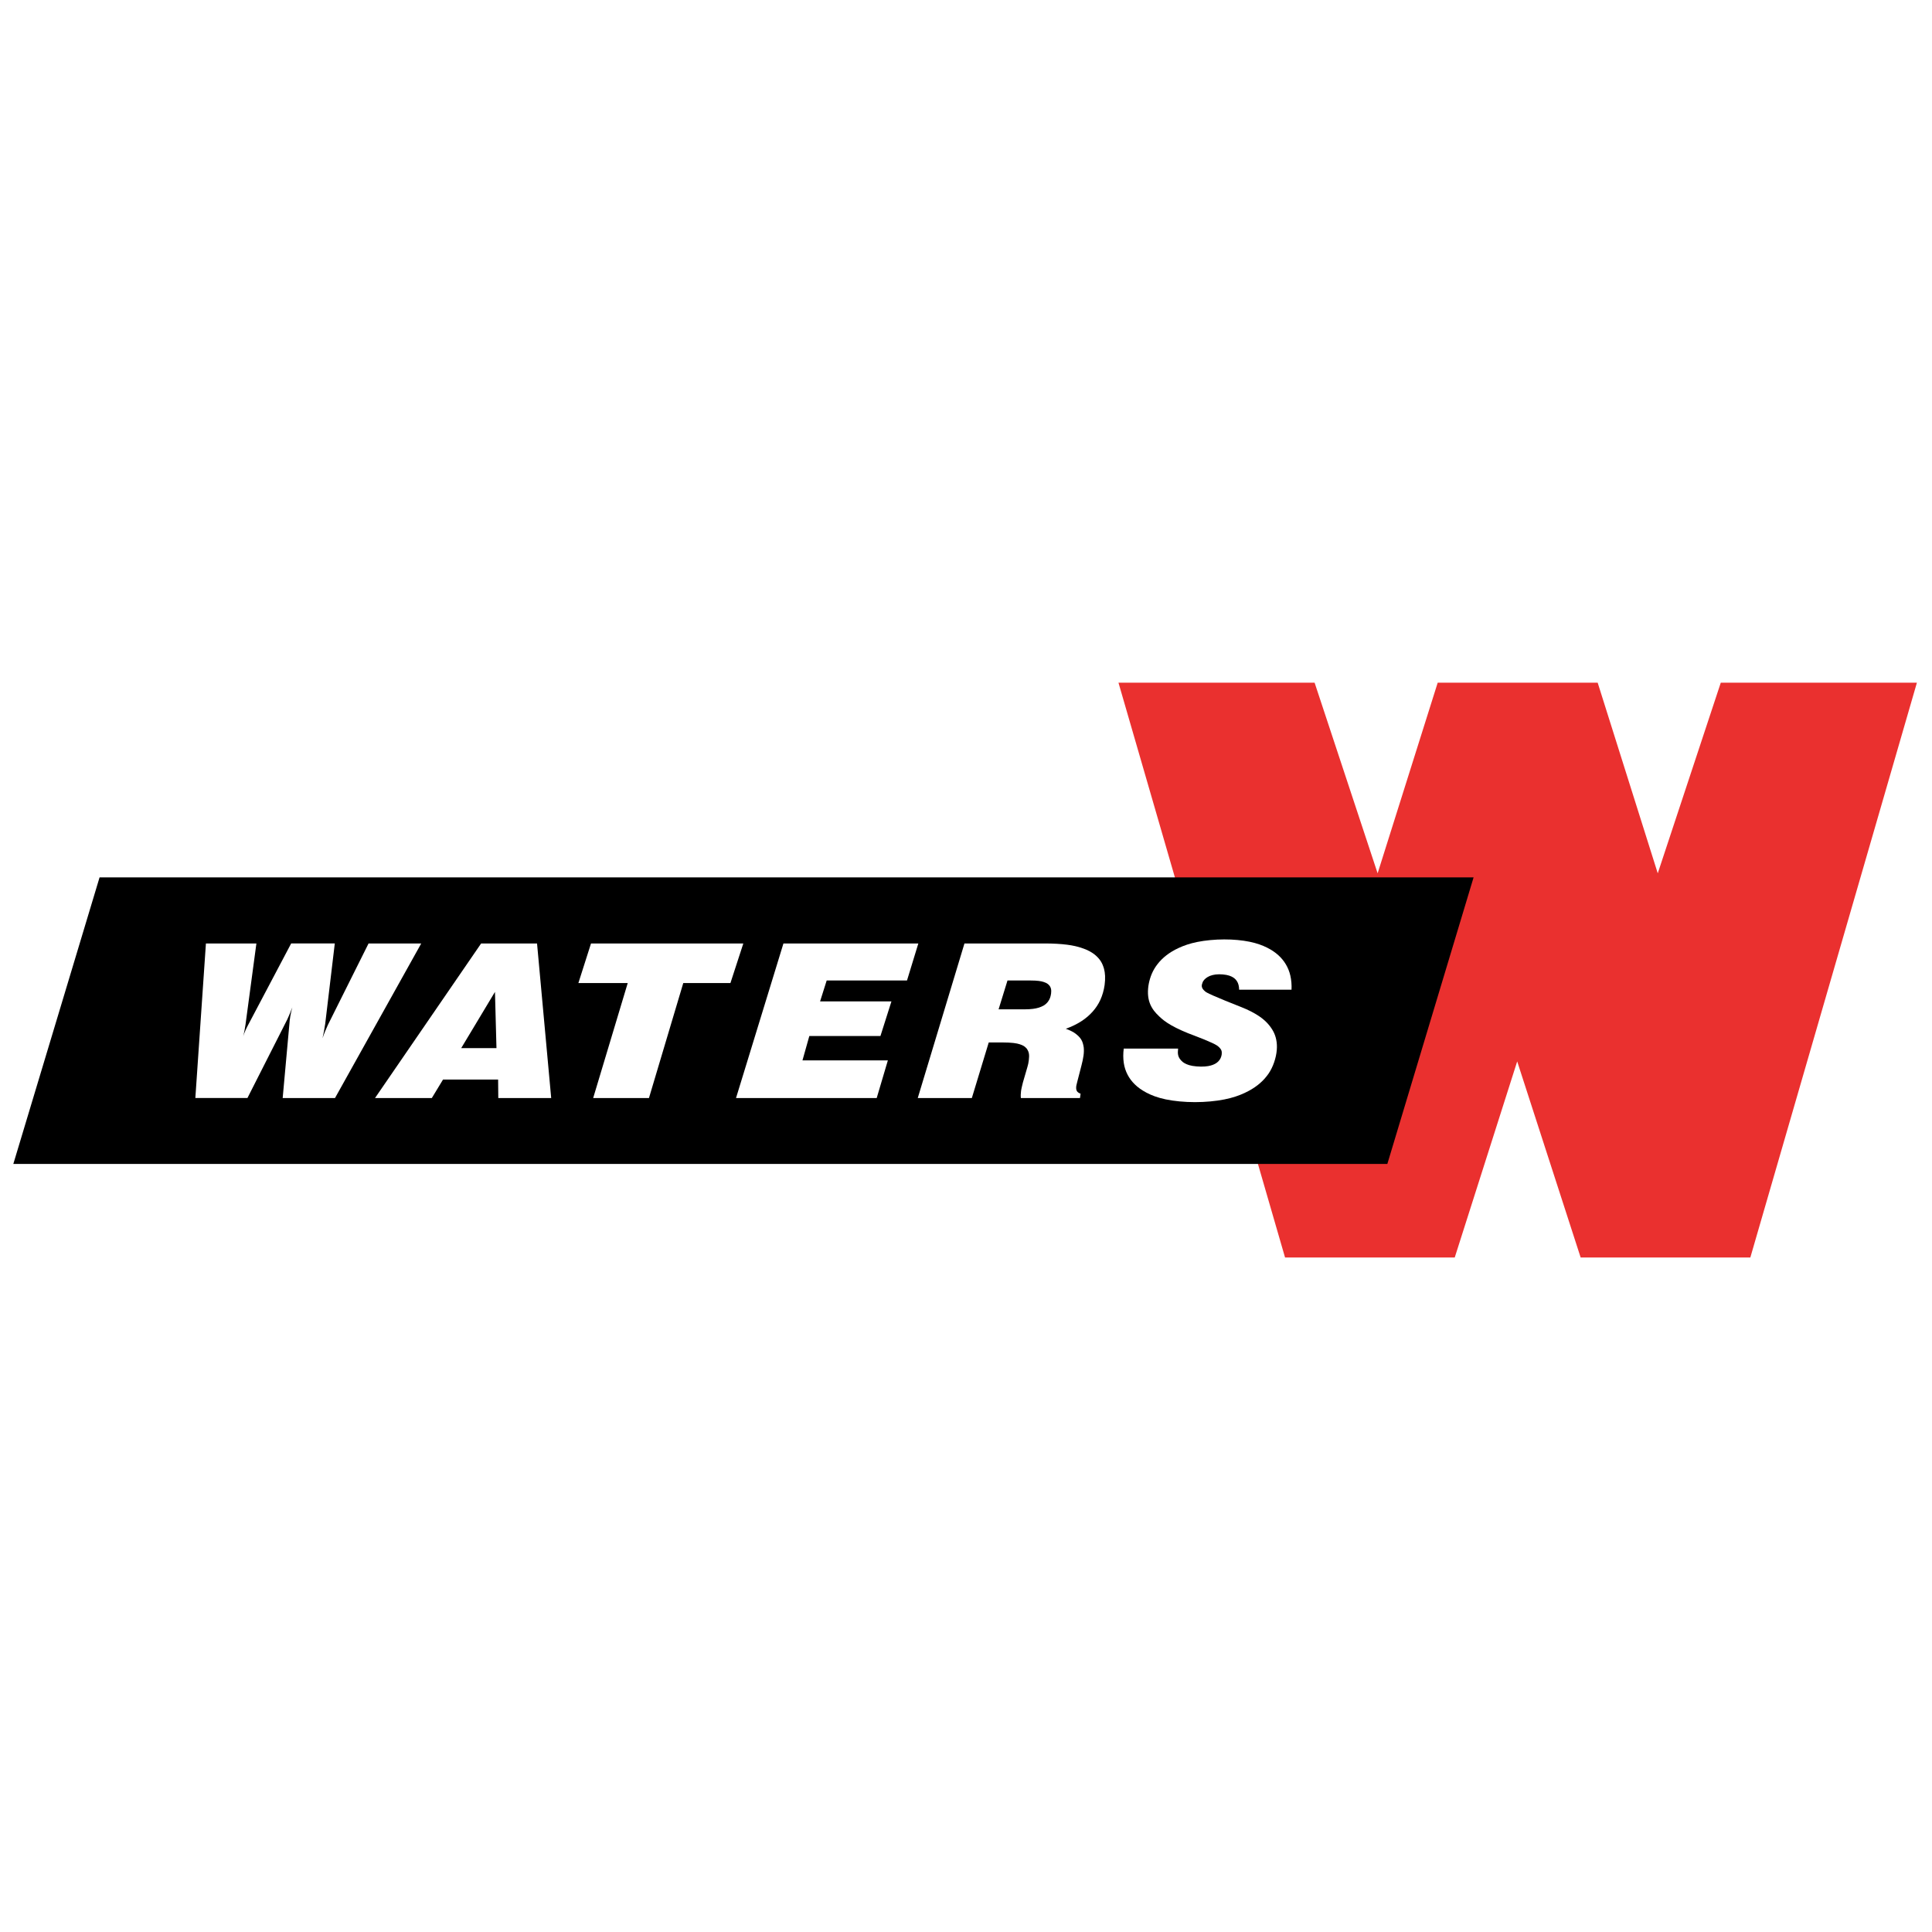
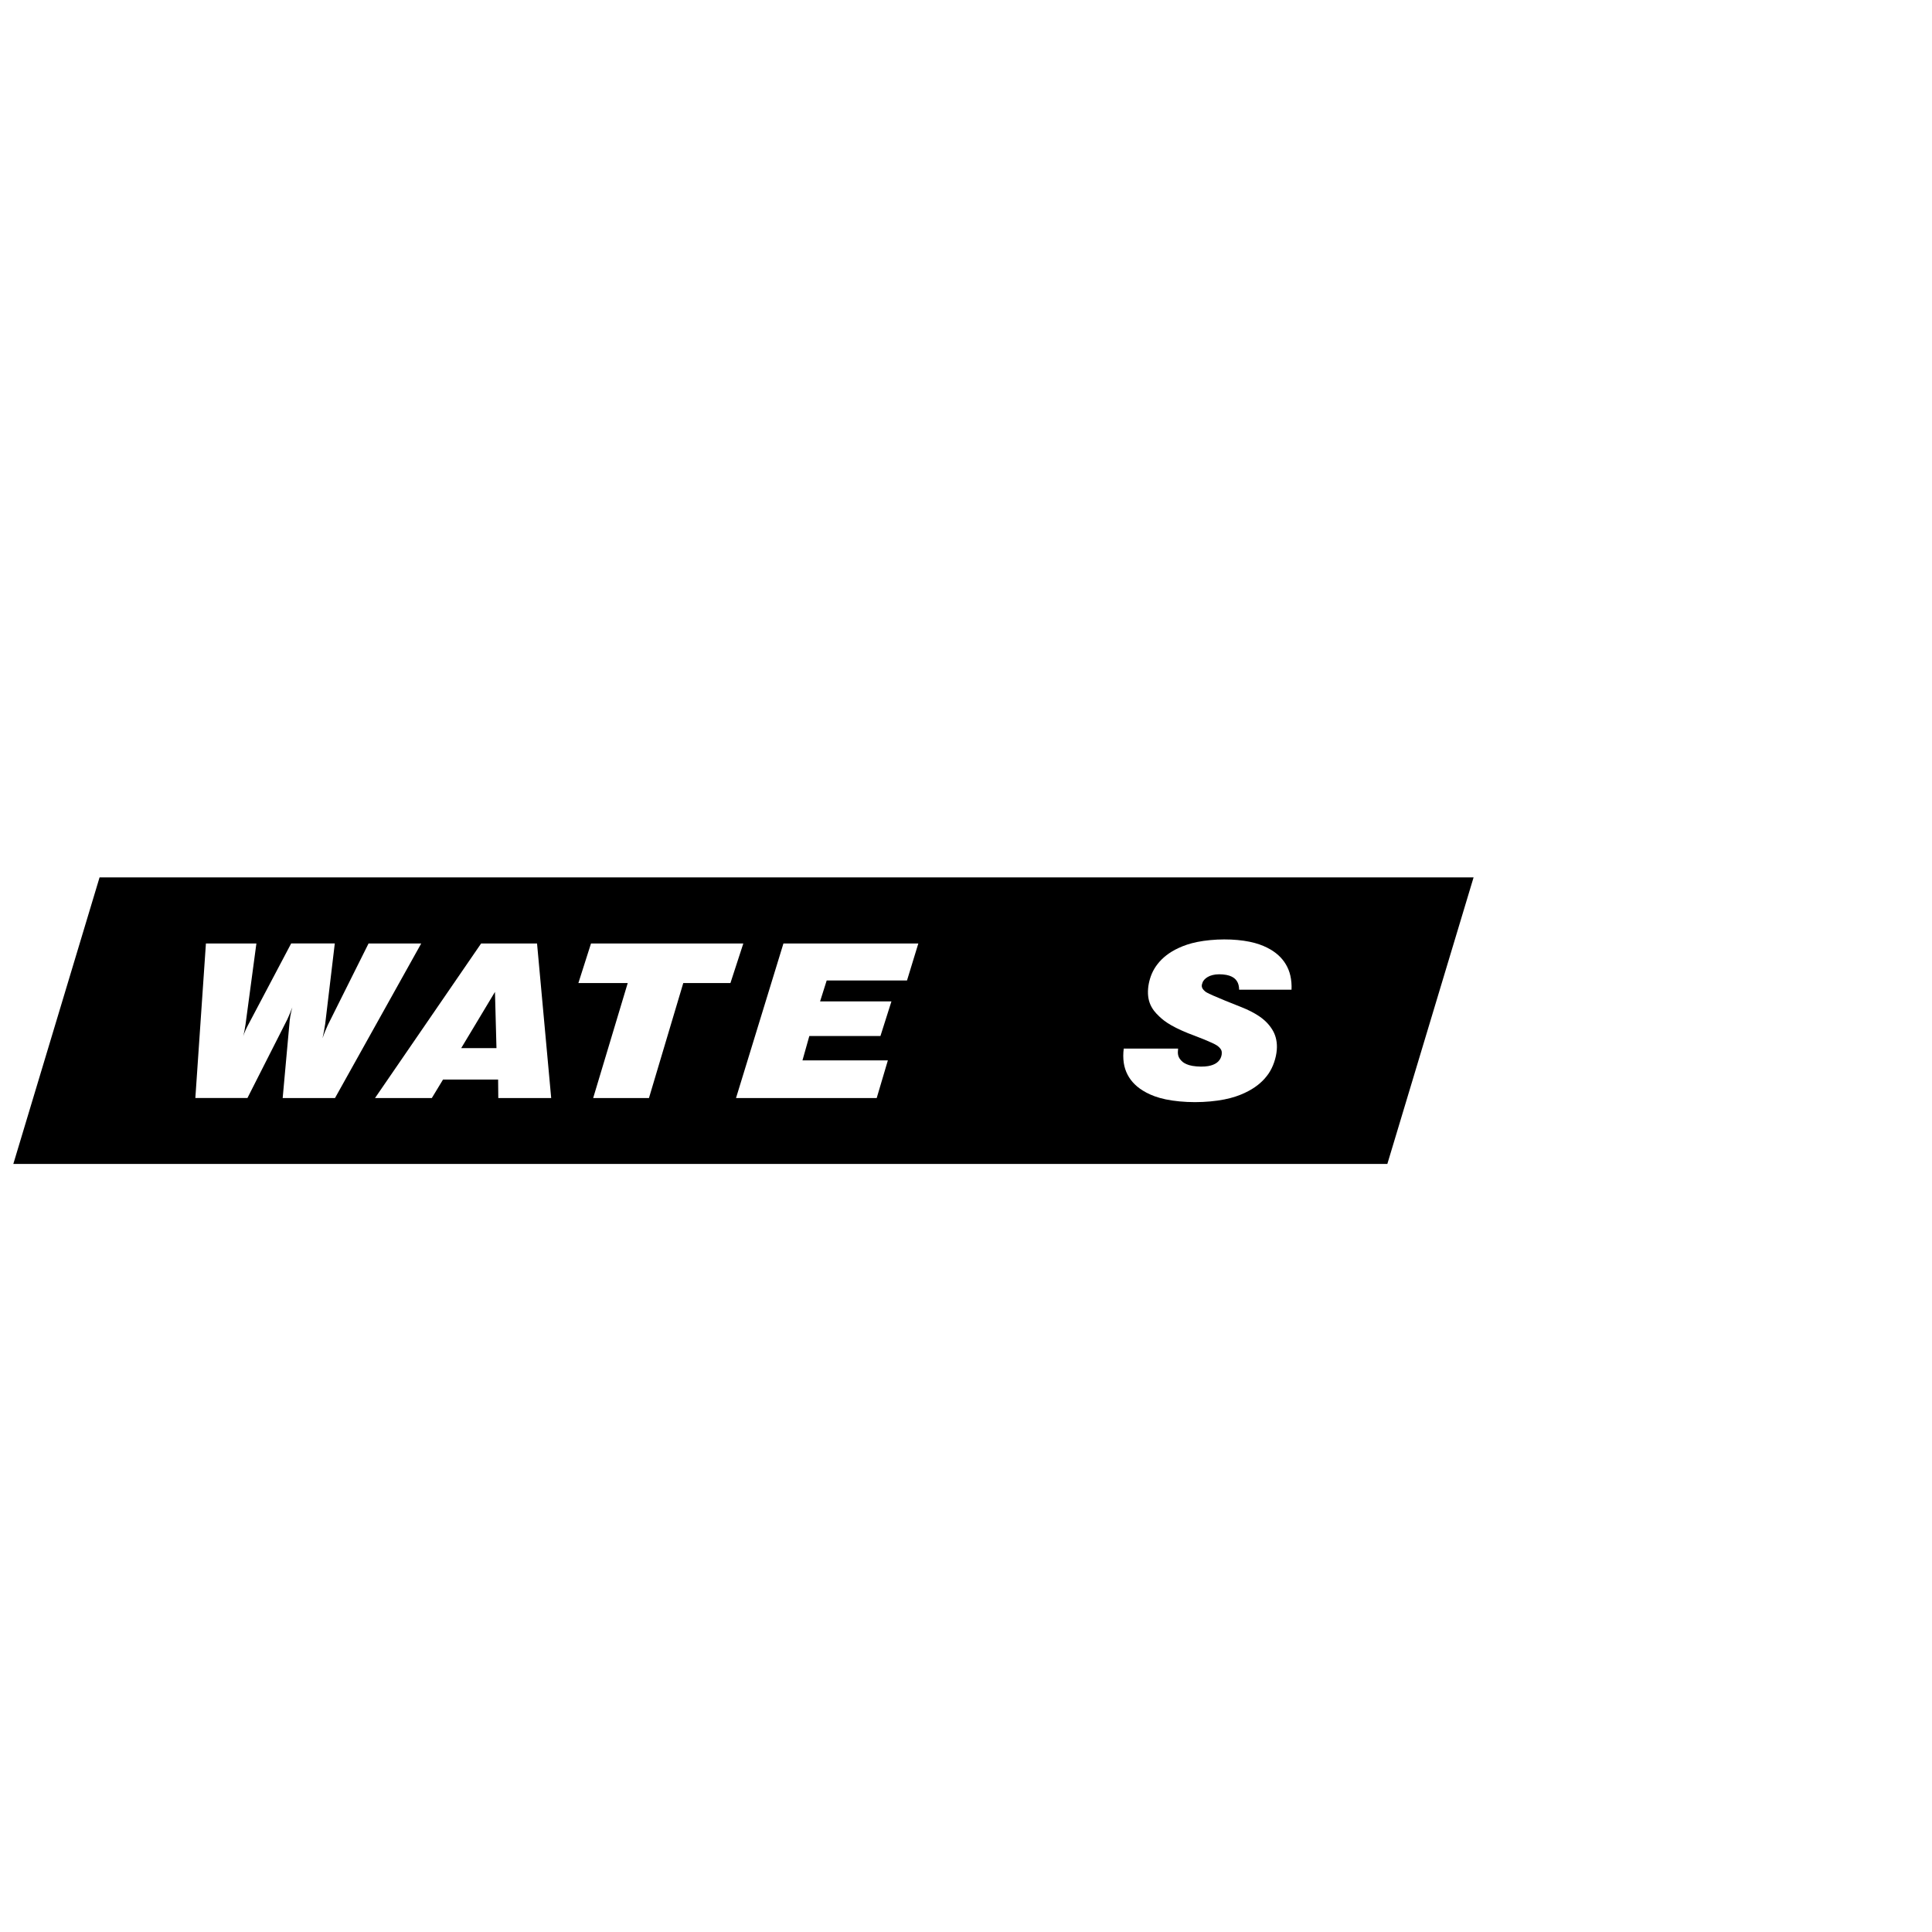
<svg xmlns="http://www.w3.org/2000/svg" version="1.0" id="Layer_1" x="0px" y="0px" width="192.756px" height="192.756px" viewBox="0 0 192.756 192.756" enable-background="new 0 0 192.756 192.756" xml:space="preserve">
  <g>
-     <polygon fill-rule="evenodd" clip-rule="evenodd" fill="#FFFFFF" points="0,0 192.756,0 192.756,192.756 0,192.756 0,0  " />
-     <polygon fill-rule="evenodd" clip-rule="evenodd" fill="#EA302F" points="137.446,87.13 131.158,68.111 111.59,68.111    128.21,125.462 145.139,125.462 151.371,105.896 157.702,125.462 174.631,125.462 191.25,68.111 171.683,68.111 165.395,87.13    159.4,68.111 143.44,68.111 137.446,87.13  " />
    <polygon fill-rule="evenodd" clip-rule="evenodd" points="138.415,116.128 147.02,87.537 9.934,87.537 1.329,116.128    138.415,116.128  " />
    <polygon fill-rule="evenodd" clip-rule="evenodd" fill="#FFFFFF" points="58.965,94.13 57.705,98.081 62.628,98.081    59.181,109.551 64.747,109.551 68.17,98.081 72.875,98.081 74.161,94.13 58.965,94.13 58.965,94.13  " />
    <path fill-rule="evenodd" clip-rule="evenodd" fill="#FFFFFF" d="M48.002,94.13l-10.585,15.42h5.667l1.116-1.841h5.497l0.018,1.841   h5.278l-1.412-15.42H48.002L48.002,94.13L48.002,94.13z M46.013,104.573l3.37-5.611l0.15,5.611H46.013L46.013,104.573   L46.013,104.573z" />
    <path fill-rule="evenodd" clip-rule="evenodd" fill="#FFFFFF" d="M36.771,94.13l-4.066,8.144l0,0   c-0.164,0.352-0.383,0.881-0.528,1.316c0.095-0.407,0.206-0.985,0.271-1.461l0,0l0.954-8h-4.353l-4.311,8.165l0,0   c-0.134,0.251-0.364,0.721-0.475,1.113c0.007-0.021,0.014-0.044,0.038-0.151c0.054-0.23,0.151-0.689,0.195-1.042l0,0l1.085-8.084   h-5.036l-1.055,15.42h5.197l3.978-7.845l0,0c0.142-0.301,0.338-0.768,0.499-1.196c-0.041,0.147-0.079,0.296-0.11,0.435   c-0.078,0.339-0.116,0.594-0.147,0.843l0,0l-0.704,7.764h5.221l8.602-15.42H36.771L36.771,94.13L36.771,94.13z" />
    <polygon fill-rule="evenodd" clip-rule="evenodd" fill="#FFFFFF" points="90.492,97.823 91.622,94.13 78.164,94.13 73.433,109.551    87.469,109.551 88.583,105.793 80.063,105.793 80.746,103.366 87.841,103.366 88.939,99.908 81.82,99.908 82.479,97.823    90.492,97.823 90.492,97.823  " />
-     <path fill-rule="evenodd" clip-rule="evenodd" fill="#FFFFFF" d="M110.146,96.651c-0.146-0.514-0.364-0.941-0.895-1.385   c-0.153-0.125-0.331-0.246-0.551-0.364c-0.221-0.118-0.483-0.232-0.836-0.345c-0.352-0.113-0.792-0.225-1.405-0.304   c-0.612-0.079-1.397-0.123-2.181-0.123l0,0h-8.054l-4.659,15.42h5.396l1.686-5.543h1.406l0,0c0.387,0,0.774,0.017,1.062,0.051   c0.287,0.033,0.476,0.081,0.621,0.127c0.303,0.105,0.47,0.173,0.692,0.423c0.282,0.391,0.265,0.699,0.218,1.159   c-0.03,0.247-0.075,0.486-0.14,0.683l0,0l-0.448,1.54l0,0c-0.041,0.159-0.08,0.319-0.107,0.439   c-0.06,0.267-0.066,0.314-0.084,0.446c-0.023,0.184-0.042,0.468-0.015,0.675l0,0h5.899l0.059-0.435l0,0   c-0.154-0.038-0.348-0.177-0.389-0.299c-0.069-0.125-0.063-0.37-0.027-0.542c0.016-0.088,0.056-0.248,0.101-0.409l0,0l0.403-1.562   l0,0c0.089-0.335,0.165-0.684,0.205-0.986c0.04-0.285,0.046-0.576,0.021-0.814c-0.093-0.623-0.269-1-0.951-1.47   c-0.229-0.144-0.527-0.285-0.838-0.392c0.565-0.199,1.109-0.465,1.561-0.758c0.452-0.292,0.812-0.61,1.121-0.958   s0.564-0.725,0.767-1.17c0.201-0.444,0.35-0.956,0.423-1.478c0.043-0.317,0.059-0.639,0.046-0.915S110.201,96.855,110.146,96.651   L110.146,96.651L110.146,96.651L110.146,96.651z M104.864,99.145c-0.051,0.321-0.122,0.546-0.321,0.812   c-0.289,0.349-0.567,0.467-0.935,0.583c-0.143,0.043-0.316,0.085-0.551,0.114c-0.233,0.029-0.527,0.047-0.82,0.047l0,0h-2.608   l0.888-2.877h2.324l0,0c0.287,0,0.574,0.015,0.794,0.042c0.219,0.027,0.368,0.065,0.487,0.104c0.187,0.062,0.297,0.108,0.449,0.227   C104.903,98.479,104.904,98.812,104.864,99.145L104.864,99.145L104.864,99.145L104.864,99.145z" />
    <path fill-rule="evenodd" clip-rule="evenodd" fill="#FFFFFF" d="M120.5,97.47c0.129-0.074,0.285-0.142,0.474-0.188   c0.188-0.049,0.41-0.076,0.656-0.078c0.246-0.001,0.517,0.023,0.731,0.064s0.375,0.098,0.505,0.161   c0.221,0.11,0.378,0.216,0.543,0.463c0.146,0.217,0.217,0.533,0.219,0.853l0,0h5.228l0,0c0.023-0.482-0.018-0.97-0.115-1.397   s-0.251-0.797-0.449-1.131c-0.198-0.334-0.441-0.633-0.744-0.909c-0.304-0.276-0.666-0.529-1.129-0.761   c-0.463-0.231-1.024-0.441-1.749-0.589c-0.726-0.148-1.612-0.235-2.534-0.232c-0.922,0.002-1.879,0.094-2.659,0.249   c-0.781,0.155-1.385,0.373-1.885,0.605c-0.501,0.231-0.896,0.479-1.232,0.74c-0.336,0.262-0.612,0.539-0.852,0.843   c-0.24,0.304-0.441,0.634-0.601,1.011c-0.24,0.58-0.399,1.269-0.373,1.978c0.032,0.636,0.205,1.163,0.604,1.693   c0.137,0.178,0.306,0.364,0.559,0.601c0.254,0.236,0.592,0.524,1.18,0.857c0.587,0.333,1.424,0.711,2.282,1.021   c0.688,0.257,1.367,0.539,1.77,0.726c0.401,0.187,0.524,0.278,0.614,0.353c0.382,0.33,0.364,0.521,0.348,0.789   c-0.038,0.249-0.12,0.49-0.359,0.724c-0.172,0.16-0.316,0.237-0.521,0.32c-0.124,0.048-0.274,0.094-0.471,0.128   c-0.196,0.033-0.437,0.054-0.716,0.052s-0.597-0.027-0.85-0.071c-0.254-0.044-0.444-0.107-0.598-0.174   c-0.153-0.067-0.271-0.138-0.369-0.212c-0.534-0.454-0.52-0.838-0.467-1.341l0,0h-5.423l0,0c-0.065,0.487-0.063,0.985,0.002,1.424   c0.065,0.439,0.195,0.821,0.375,1.17s0.411,0.665,0.712,0.962c0.302,0.297,0.673,0.574,1.166,0.835   c0.494,0.261,1.11,0.505,1.938,0.677c0.828,0.173,1.867,0.273,2.909,0.274c1.041,0,2.085-0.1,2.93-0.267   c0.845-0.166,1.49-0.399,2.022-0.646c0.531-0.247,0.948-0.507,1.303-0.782c0.354-0.276,0.646-0.567,0.897-0.888   c0.503-0.613,0.856-1.492,0.979-2.32c0.061-0.401,0.062-0.752,0.023-1.069c-0.085-0.649-0.301-1.145-0.749-1.701   c-0.232-0.285-0.537-0.589-1.004-0.903c-0.466-0.314-1.093-0.639-1.745-0.894c-1.125-0.438-2.243-0.9-2.852-1.168   c-0.608-0.269-0.706-0.344-0.783-0.407c-0.439-0.368-0.369-0.618-0.238-0.948C120.088,97.802,120.224,97.632,120.5,97.47   L120.5,97.47L120.5,97.47L120.5,97.47z" />
  </g>
</svg>